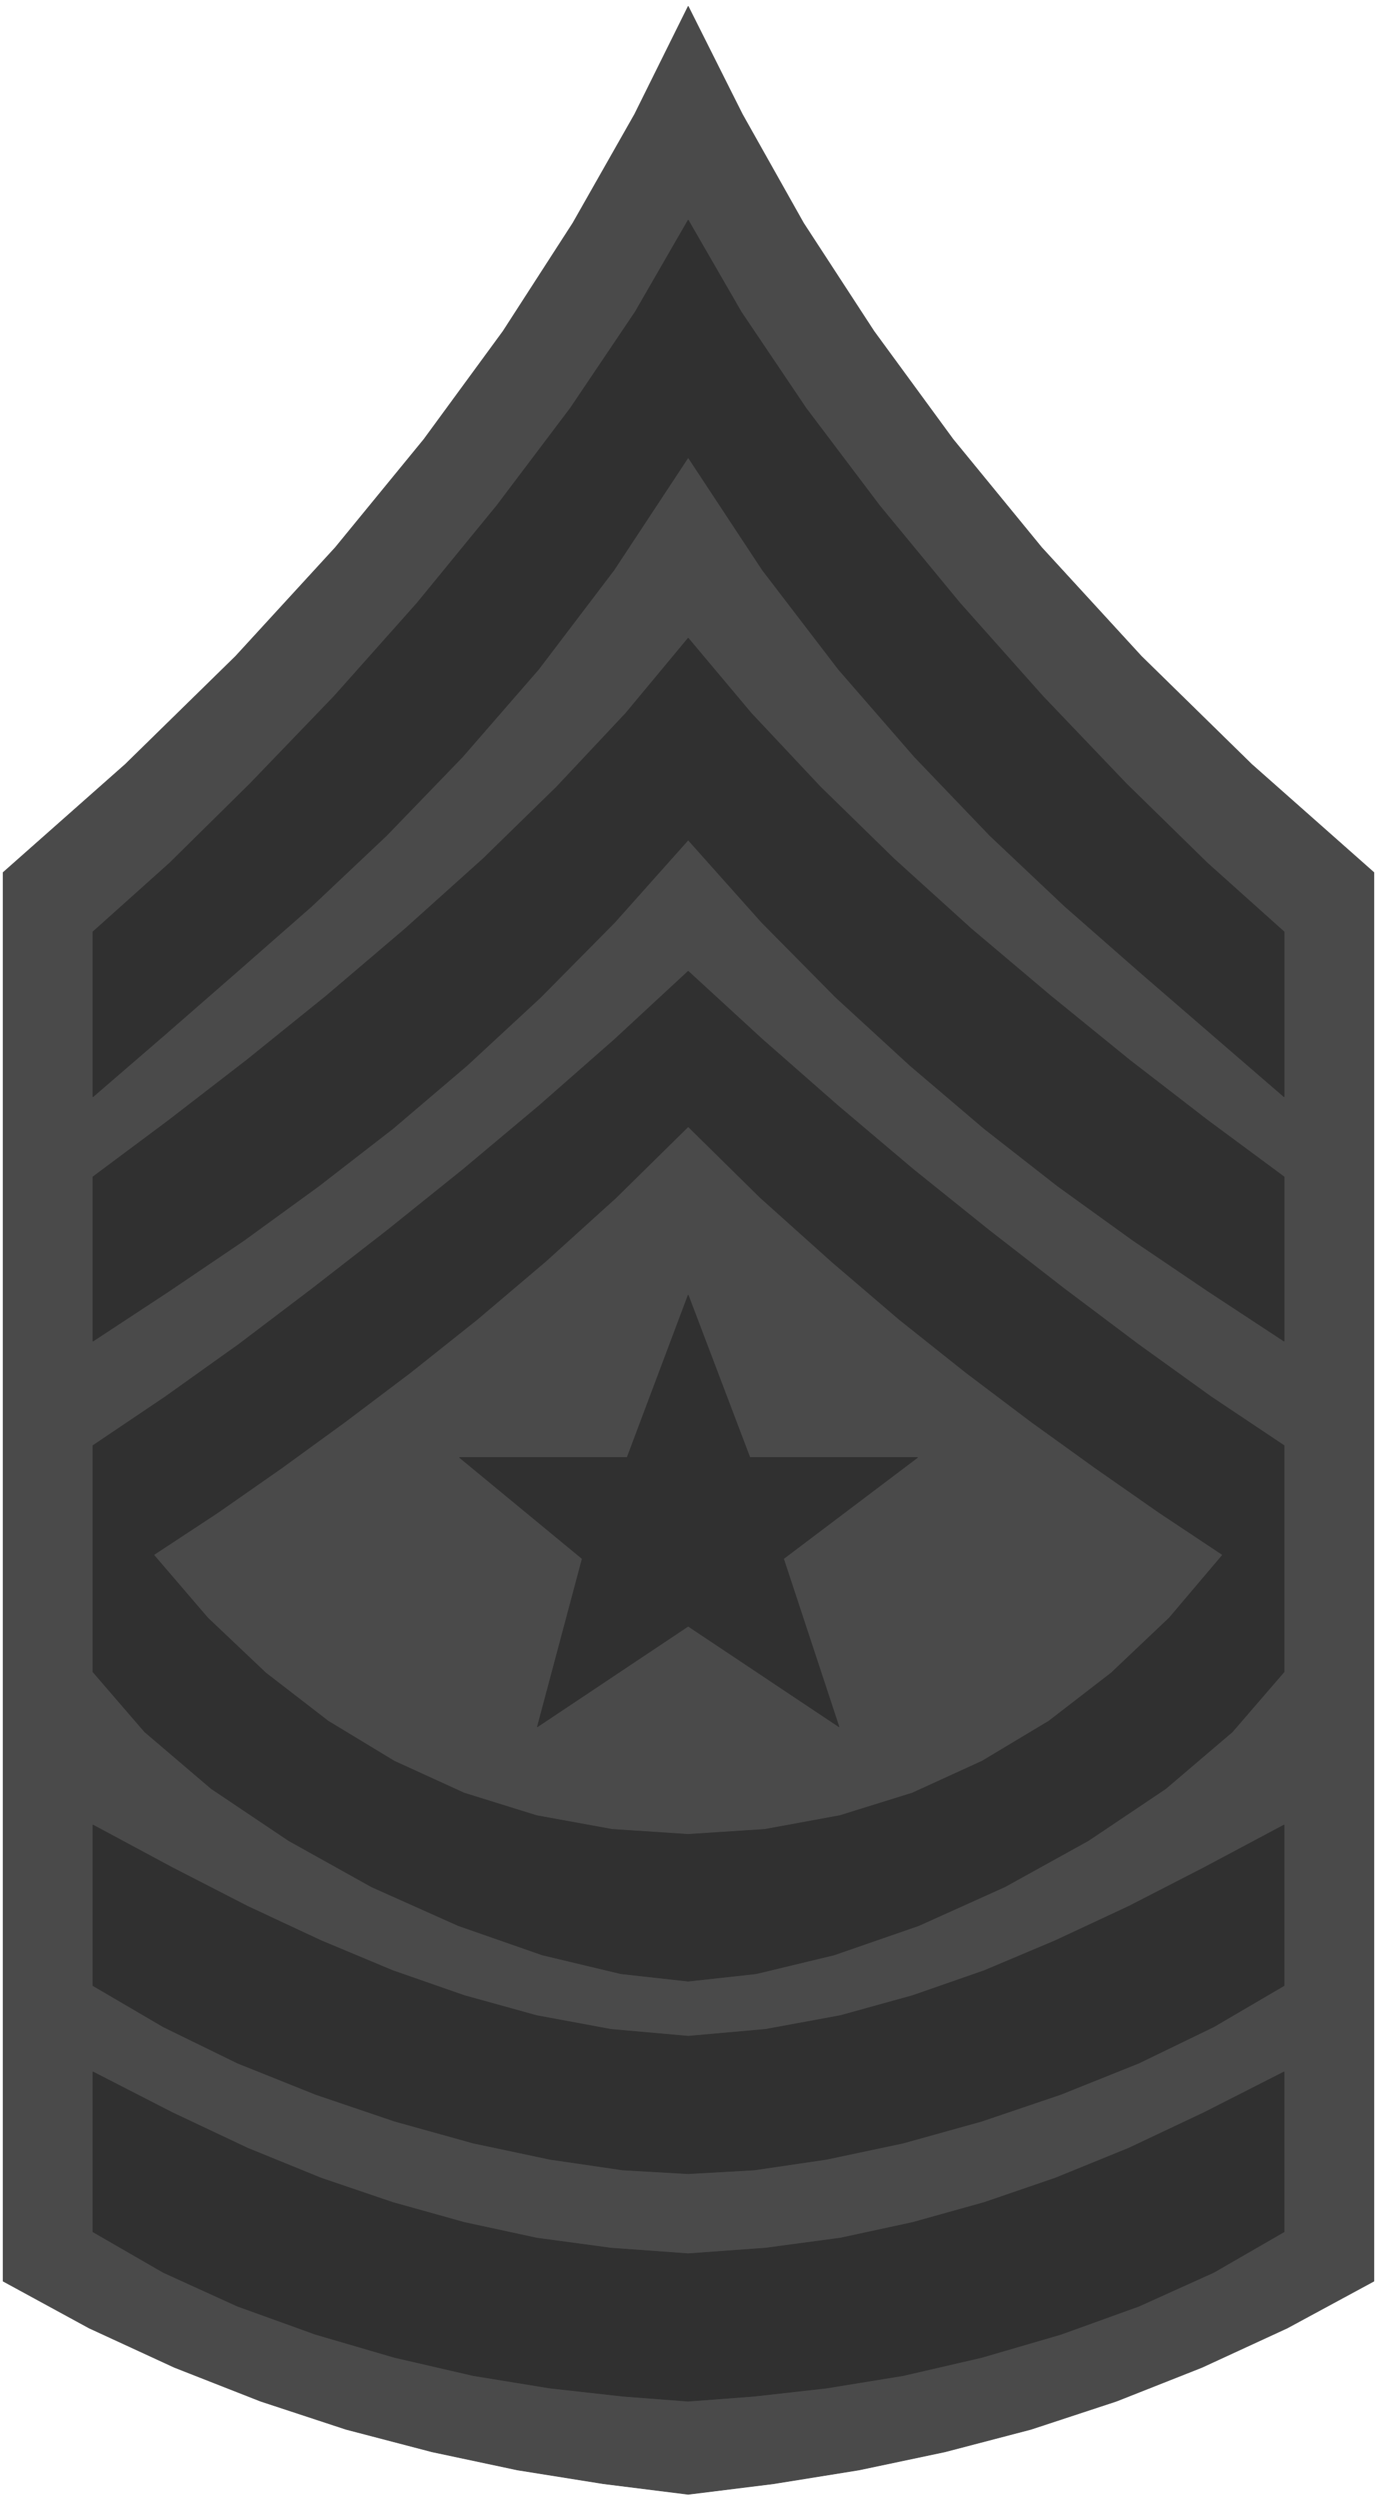
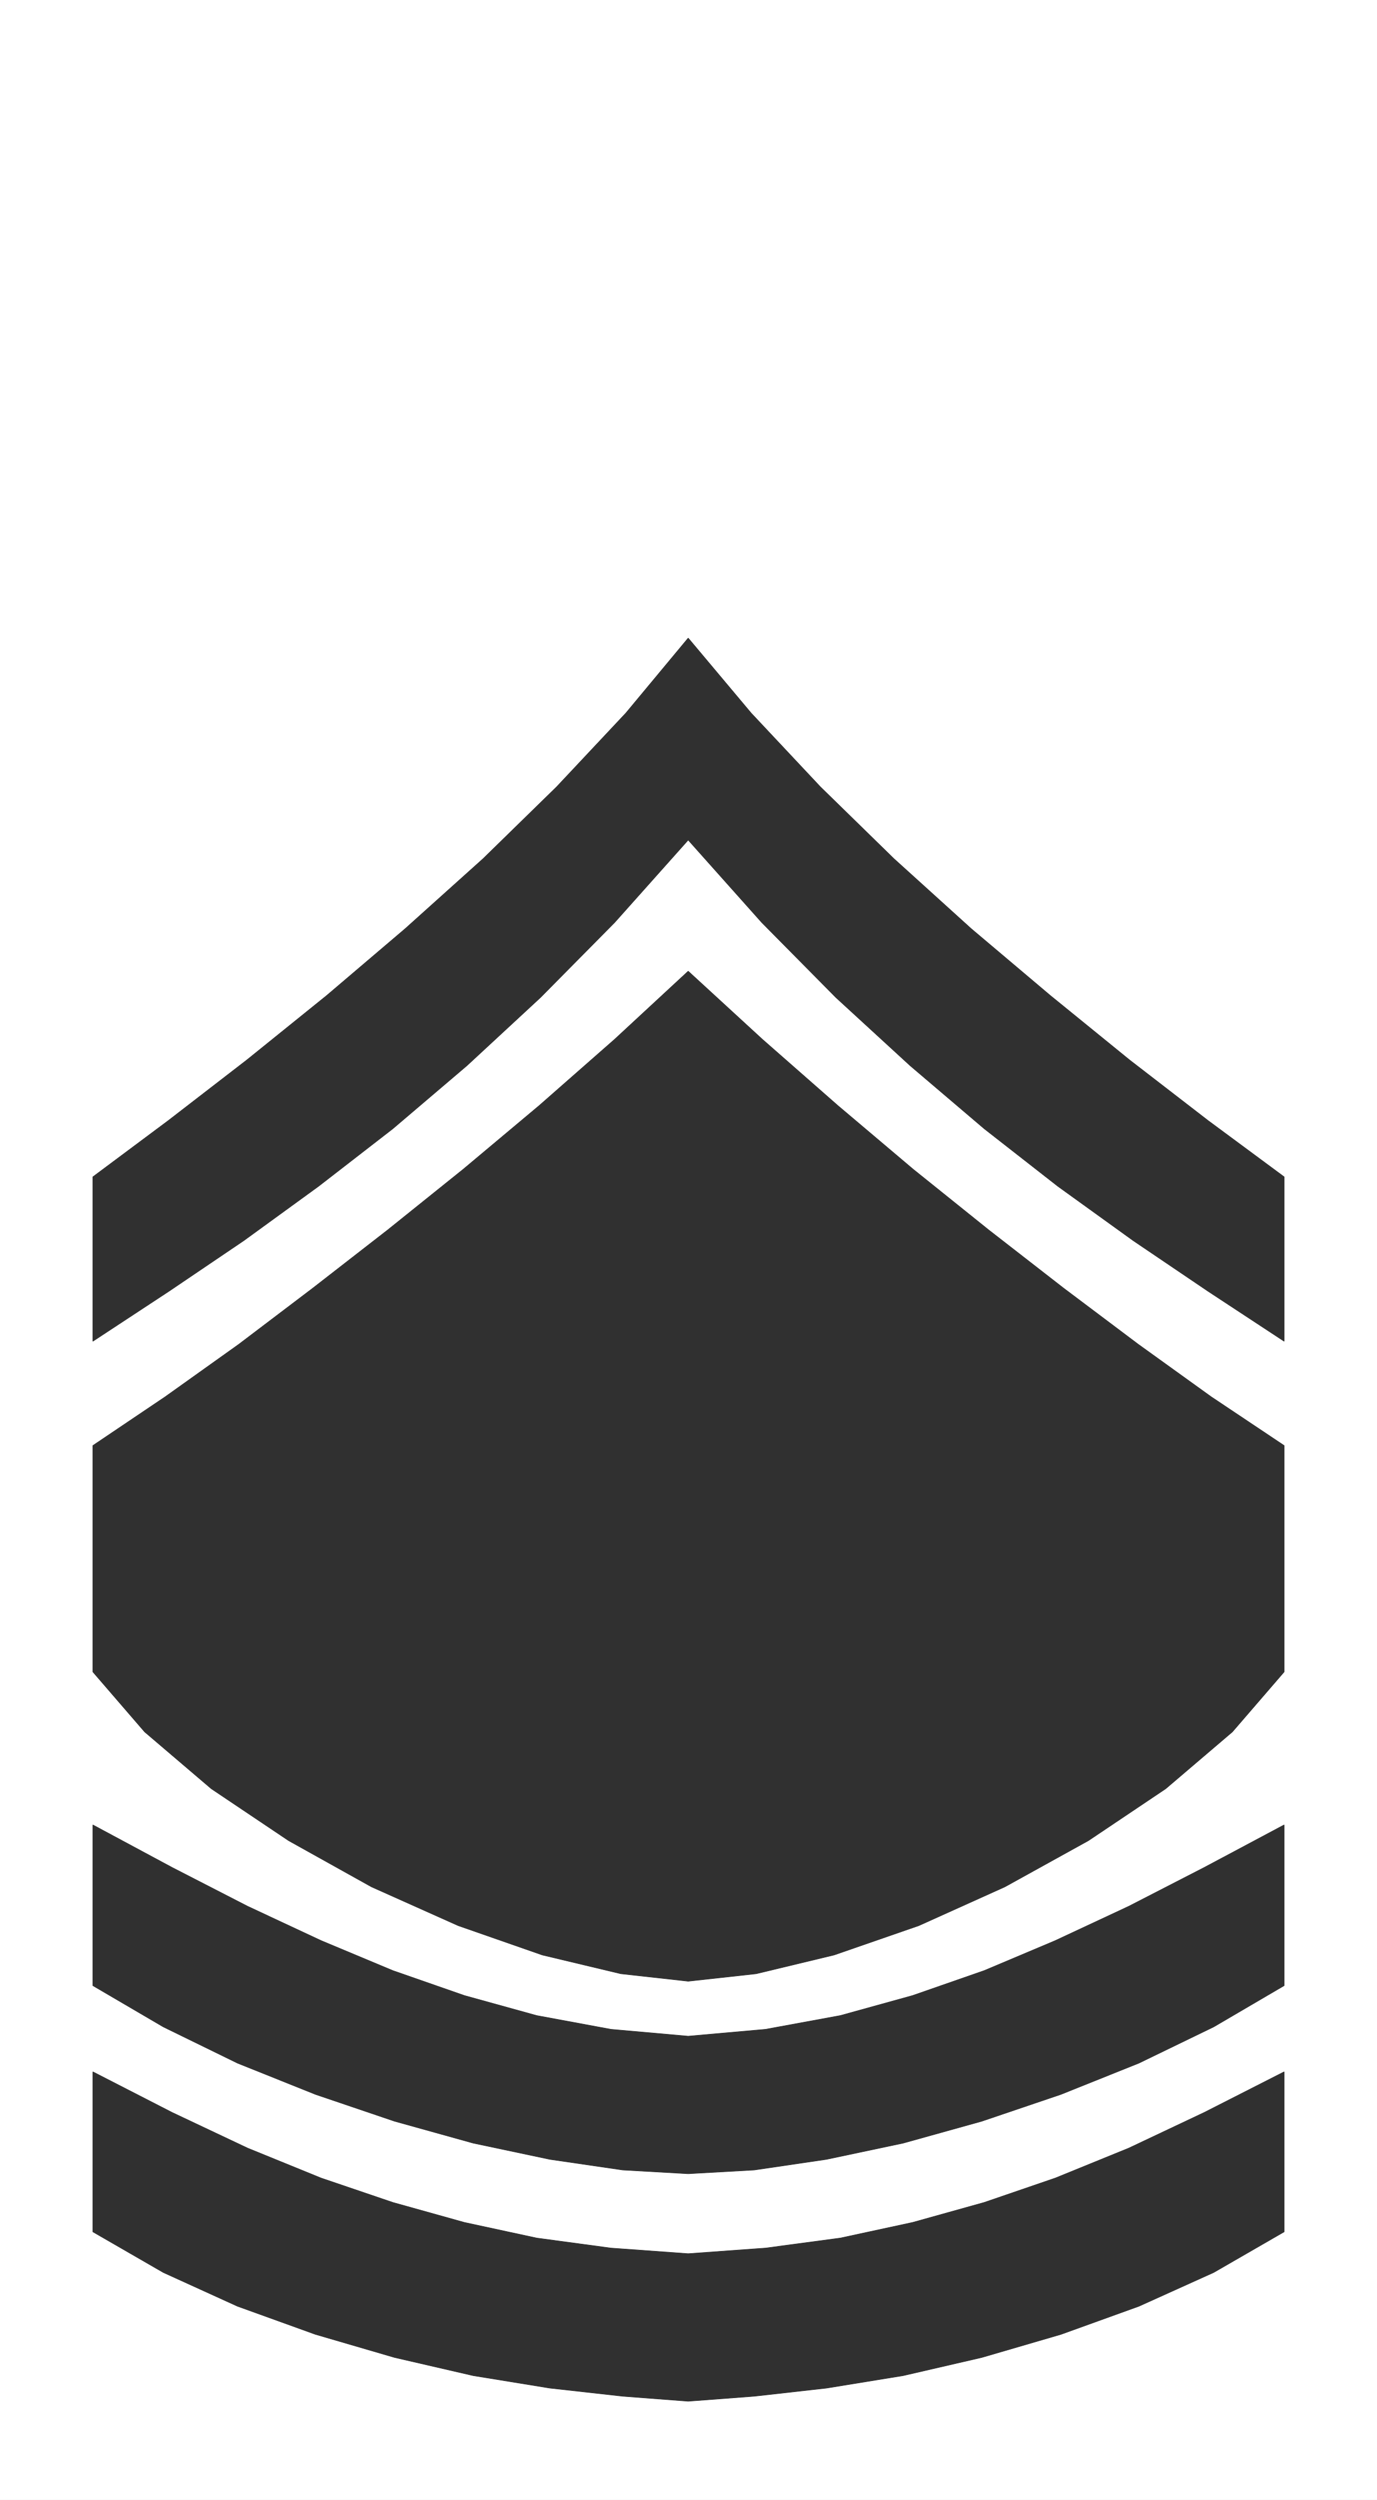
<svg xmlns="http://www.w3.org/2000/svg" width="2198.62" height="3990.859" viewBox="0 0 1648.965 2993.144">
  <rect x="0" y="0" width="1648.965" height="2993.144" fill="#808080" stroke="none" />
  <defs>
    <clipPath id="a">
-       <path d="M0 0h1648.965v2992.184H0Zm0 0" />
-     </clipPath>
+       </clipPath>
  </defs>
  <path style="fill:#fff;fill-opacity:1;fill-rule:nonzero;stroke:none" d="M0 2992.184h1648.965V-.961H0Zm0 0" transform="translate(0 .96)" />
  <g clip-path="url(#a)" transform="translate(0 .96)">
    <path style="fill:#fff;fill-opacity:1;fill-rule:evenodd;stroke:#fff;stroke-width:.14;stroke-linecap:square;stroke-linejoin:bevel;stroke-miterlimit:10;stroke-opacity:1" d="M0 .5h316.5V575H0Zm0 0" transform="matrix(5.21 0 0 -5.21 0 2994.79)" />
  </g>
-   <path style="fill:#4a4a4a;fill-opacity:1;fill-rule:evenodd;stroke:#4a4a4a;stroke-width:.14;stroke-linecap:square;stroke-linejoin:bevel;stroke-miterlimit:10;stroke-opacity:1" d="m158.18 1.79-19.49 2.44-19.77 3.16-19.63 4.17-19.77 5.17-19.63 6.46-19.77 7.76L20.49 40 .72 50.77V374.5l28.08 24.85 25.36 24.84 22.92 24.99 20.35 24.85 18.2 24.85 16.04 24.85 14.19 24.99 12.32 24.84 12.46-24.84 14.05-24.99 16.19-24.85 18.19-24.85 20.35-24.85 22.92-24.99 25.36-24.84 28.08-24.85V50.77L295.87 40l-19.63-9.05-19.63-7.76-19.63-6.46-19.77-5.17-19.77-4.17-19.63-3.16Zm0 0" transform="matrix(5.21 0 0 -5.21 0 2995.75)" />
-   <path style="fill:#303030;fill-opacity:1;fill-rule:evenodd;stroke:#303030;stroke-width:.14;stroke-linecap:square;stroke-linejoin:bevel;stroke-miterlimit:10;stroke-opacity:1" d="M158.18 524.44 146 503.33l-14.9-22.12-16.91-22.4-18.34-22.41L76.8 415l-19.35-20.11-18.48-18.24-17.62-15.79v-37.92l16.48 14.22 16.62 14.5 17.19 15.08 17.19 16.23 17.48 18.1 17.48 20.11 17.34 22.83 17.05 25.86 17.05-25.86 17.48-22.83 17.48-20.11 17.34-18.1 17.19-16.23 17.19-15.08 16.77-14.5 16.47-14.22v37.92l-17.62 15.79-18.63 18.24L239.7 415l-19.05 21.4-18.48 22.41-16.91 22.4-14.9 22.12zm0 0" transform="matrix(5.21 0 0 -5.21 0 2995.75)" />
  <path style="fill:#303030;fill-opacity:1;fill-rule:evenodd;stroke:#303030;stroke-width:.14;stroke-linecap:square;stroke-linejoin:bevel;stroke-miterlimit:10;stroke-opacity:1" d="m158.18 381.97-16.91-18.96-17.05-17.24-16.9-15.65-17.05-14.51-17.05-13.21-17.2-12.5-17.19-11.63-17.48-11.49v37.77l17.34 12.93 18.05 13.93 18.34 14.8 18.05 15.36 17.91 16.09 16.91 16.52 15.9 16.94 14.33 17.24 14.47-17.24 15.9-16.94 16.91-16.52 17.77-16.09 18.19-15.36 18.2-14.8 18.05-13.93 17.48-12.93v-37.77l-17.48 11.49-17.19 11.63-17.34 12.5-16.9 13.21-17.05 14.51-17.05 15.65-17.05 17.24zm0 0" transform="matrix(5.21 0 0 -5.21 0 2995.75)" />
  <path style="fill:#303030;fill-opacity:1;fill-rule:evenodd;stroke:#303030;stroke-width:.14;stroke-linecap:square;stroke-linejoin:bevel;stroke-miterlimit:10;stroke-opacity:1" d="m158.18 119.71-15.48 1.72-18.05 4.31-19.34 6.75-19.92 8.91-19.05 10.62-17.77 11.93-15.33 13.07-11.89 13.78v52L37.97 254l16.91 12.06 17.05 12.93 17.19 13.36 17.34 13.93 17.48 14.65 17.33 15.22 16.91 15.66 17.05-15.66 17.34-15.22 17.33-14.65 17.34-13.93 17.19-13.36 17.2-12.93L278.39 254l16.76-11.2v-52l-11.89-13.78-15.33-13.07-17.77-11.93-19.2-10.62-19.77-8.91-19.48-6.75-17.91-4.31zm0-96.52-15.05 1.15-16.76 1.87-17.62 2.87-18.06 4.17-18.19 5.31-17.91 6.46-17.05 7.76-16.19 9.34v36.76l18.19-9.33 17.34-8.19 16.91-6.89 16.48-5.6 16.47-4.6 16.62-3.59 17.05-2.3 17.77-1.29 17.77 1.29 17.19 2.3 16.62 3.59 16.48 4.6 16.33 5.6 16.91 6.89 17.33 8.19 18.34 9.33V62.12l-16.19-9.34-17.19-7.76-17.91-6.46-18.2-5.31-18.05-4.17-17.62-2.87-16.62-1.87Zm0 0" transform="matrix(5.21 0 0 -5.21 0 2995.75)" />
  <path style="fill:#303030;fill-opacity:1;fill-rule:evenodd;stroke:#303030;stroke-width:.14;stroke-linecap:square;stroke-linejoin:bevel;stroke-miterlimit:10;stroke-opacity:1" d="m158.18 75.47-15.05.86-16.76 2.45-17.62 3.73-18.06 5.03-18.19 6.17-17.91 7.18-17.05 8.33-16.19 9.48v36.92l18.19-9.77 17.34-8.91 16.91-7.9 16.48-6.89 16.47-5.74 16.62-4.6 17.05-3.16 17.77-1.58 17.77 1.58 17.19 3.16 16.62 4.6 16.48 5.74 16.33 6.89 16.91 7.9 17.33 8.91 18.34 9.77V118.7l-16.19-9.48-17.19-8.33-17.91-7.18-18.2-6.17-18.05-5.03-17.62-3.73-16.62-2.45zm0 0" transform="matrix(5.21 0 0 -5.21 0 2995.75)" />
-   <path style="fill:#4a4a4a;fill-opacity:1;fill-rule:evenodd;stroke:#4a4a4a;stroke-width:.14;stroke-linecap:square;stroke-linejoin:bevel;stroke-miterlimit:10;stroke-opacity:1" d="m158.18 153.6 17.62 1.15 17.2 3.16 16.62 5.17 16.04 7.33 15.33 9.19 14.33 11.06 13.33 12.64 12.17 14.36-14.47 9.62-14.61 10.2-14.76 10.63-15.04 11.35-15.33 12.2-15.62 13.36-16.33 14.65-16.48 16.23-16.48-16.23-16.19-14.65-15.76-13.36-15.33-12.2-15.04-11.35-14.62-10.63-14.61-10.2-14.62-9.62 12.32-14.36 13.33-12.64 14.33-11.06 15.18-9.19 16.05-7.33 16.62-5.17 17.34-3.16zm0 0" transform="matrix(5.21 0 0 -5.21 0 2995.75)" />
-   <path style="fill:#303030;fill-opacity:1;fill-rule:evenodd;stroke:#303030;stroke-width:.14;stroke-linecap:square;stroke-linejoin:bevel;stroke-miterlimit:10;stroke-opacity:1" d="m133.82 216.8-28.22 23.27h38.54l14.04 37.34 14.18-37.34h38.55L180.1 216.8l12.75-38.64-34.67 23.13-34.67-23.13zm0 0" transform="matrix(5.21 0 0 -5.21 0 2995.75)" />
</svg>